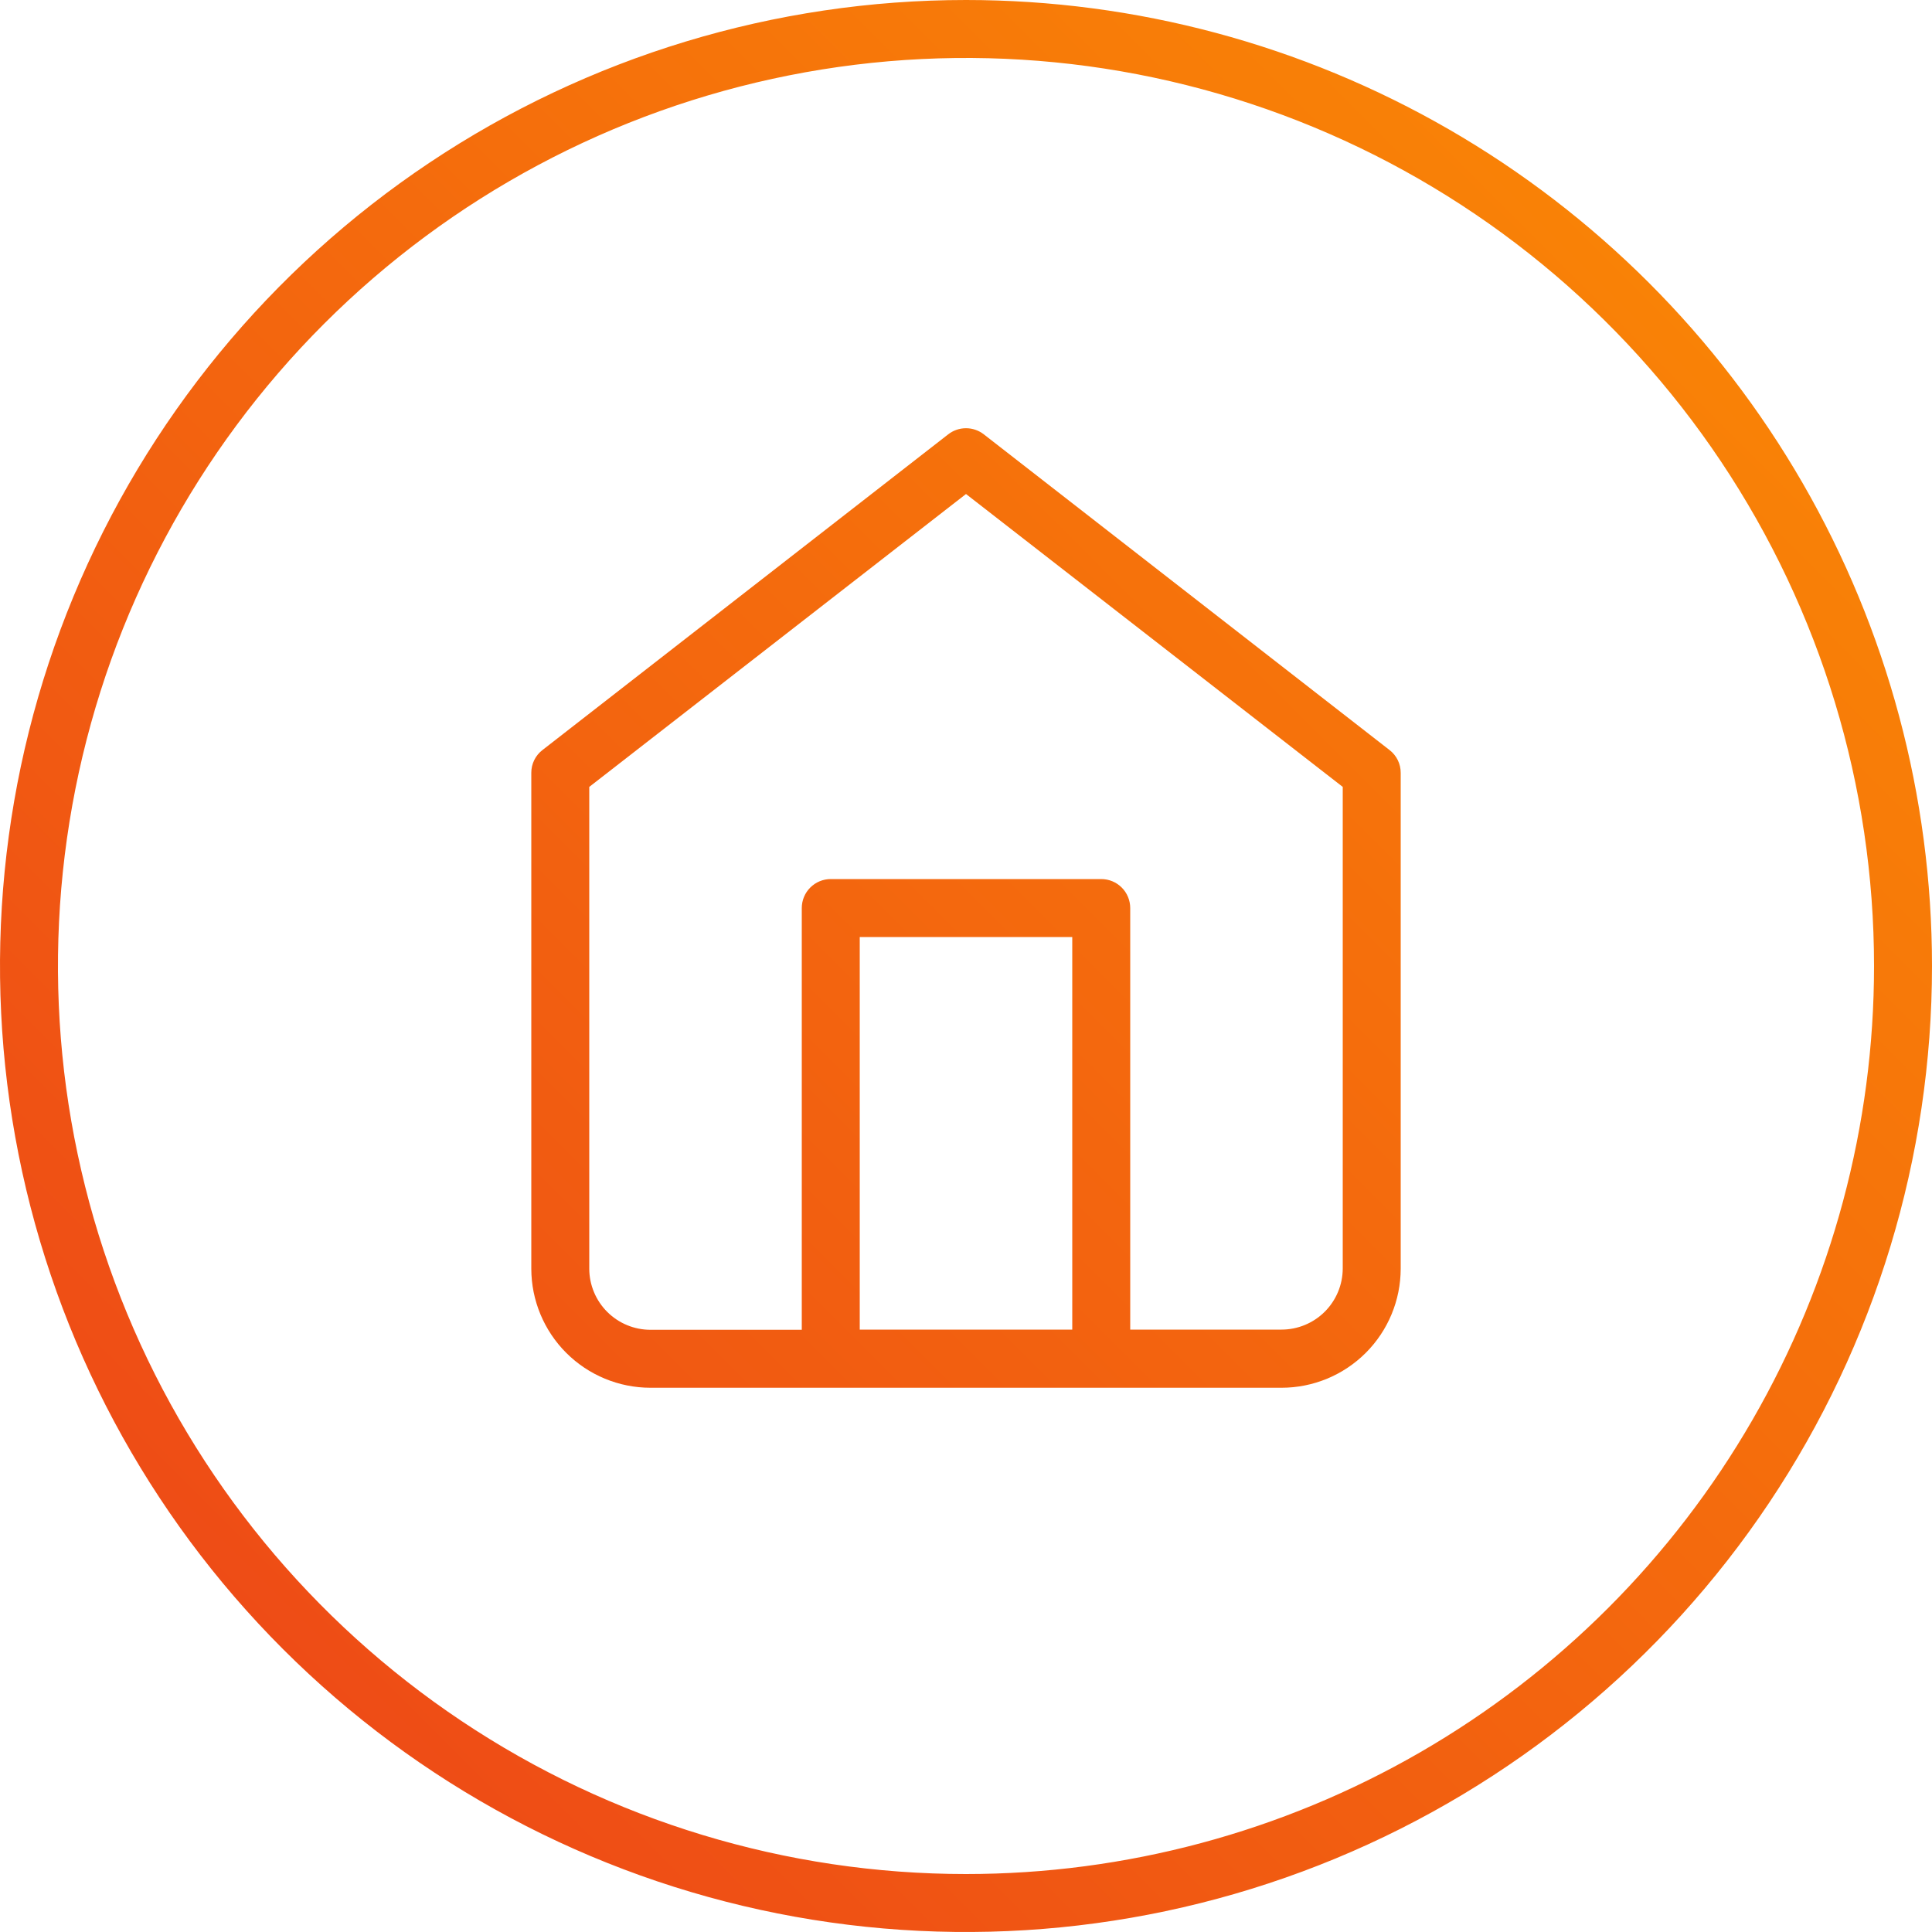
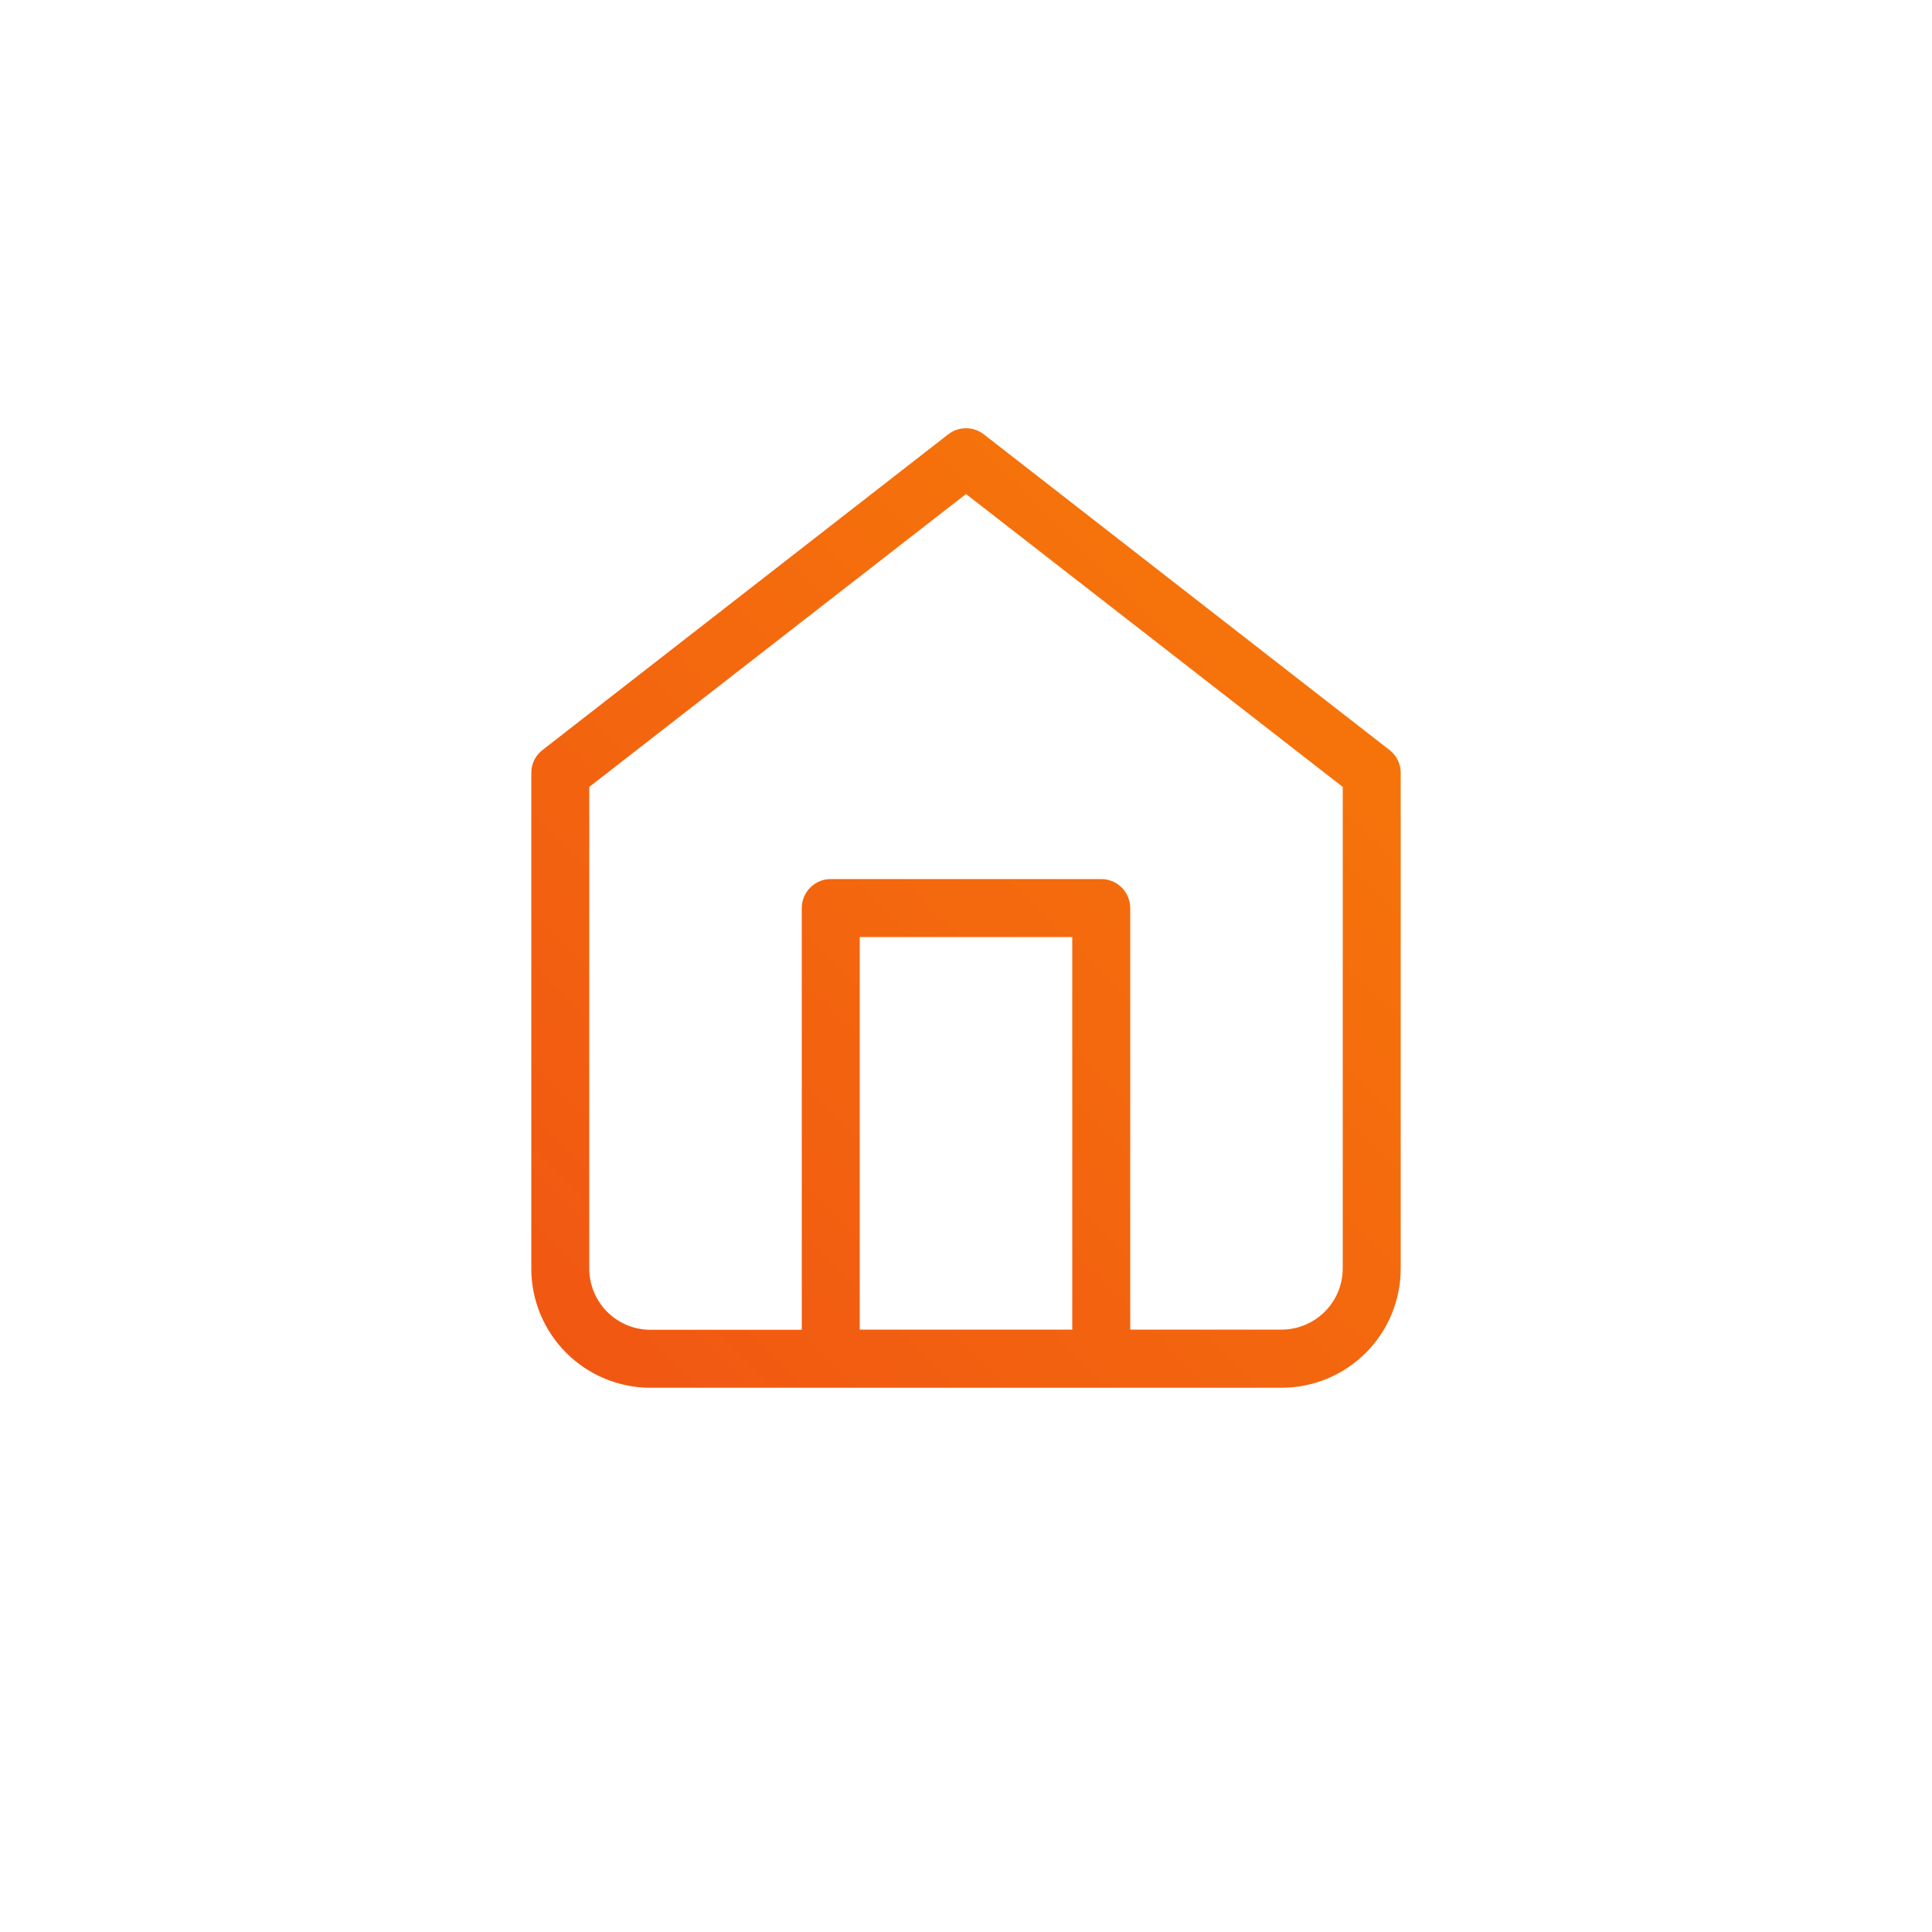
<svg xmlns="http://www.w3.org/2000/svg" id="Lag_1" data-name="Lag 1" viewBox="0 0 100 100">
  <defs>
    <style>.cls-1{fill:none;}.cls-2{clip-path:url(#clip-path);}.cls-3{fill:url(#Ikke-navngivet_forløb_10);}.cls-4{clip-path:url(#clip-path-2);}</style>
    <clipPath id="clip-path">
      <path class="cls-1" d="M50,0a50,50,0,1,0,50,50A50,50,0,0,0,50,0Zm0,97A47,47,0,1,1,97,50,47,47,0,0,1,50,97Z" />
    </clipPath>
    <linearGradient id="Ikke-navngivet_forløb_10" y1="100" x2="100" gradientUnits="userSpaceOnUse">
      <stop offset="0" stop-color="#ec4119" />
      <stop offset="1" stop-color="#fb8d03" />
    </linearGradient>
    <clipPath id="clip-path-2">
      <path class="cls-1" d="M71.92,38.82l-21-16.34a1.5,1.5,0,0,0-1.84,0l-21,16.34A1.48,1.48,0,0,0,27.5,40V65.67a6.17,6.17,0,0,0,6.17,6.16H66.33a6.17,6.17,0,0,0,6.17-6.16V40A1.48,1.48,0,0,0,71.92,38.82Zm-16.42,30h-11V48.5h11Zm14-3.16a3.17,3.17,0,0,1-3.17,3.16H58.5V47A1.5,1.5,0,0,0,57,45.5H43A1.5,1.5,0,0,0,41.5,47V68.83H33.67a3.17,3.17,0,0,1-3.17-3.16V40.73L50,25.57,69.5,40.73Z" />
    </clipPath>
  </defs>
  <title>contact-home</title>
  <g class="cls-2">
-     <rect class="cls-3" width="100" height="100" />
-   </g>
+     </g>
  <g class="cls-4">
    <rect class="cls-3" width="100" height="100" />
  </g>
</svg>